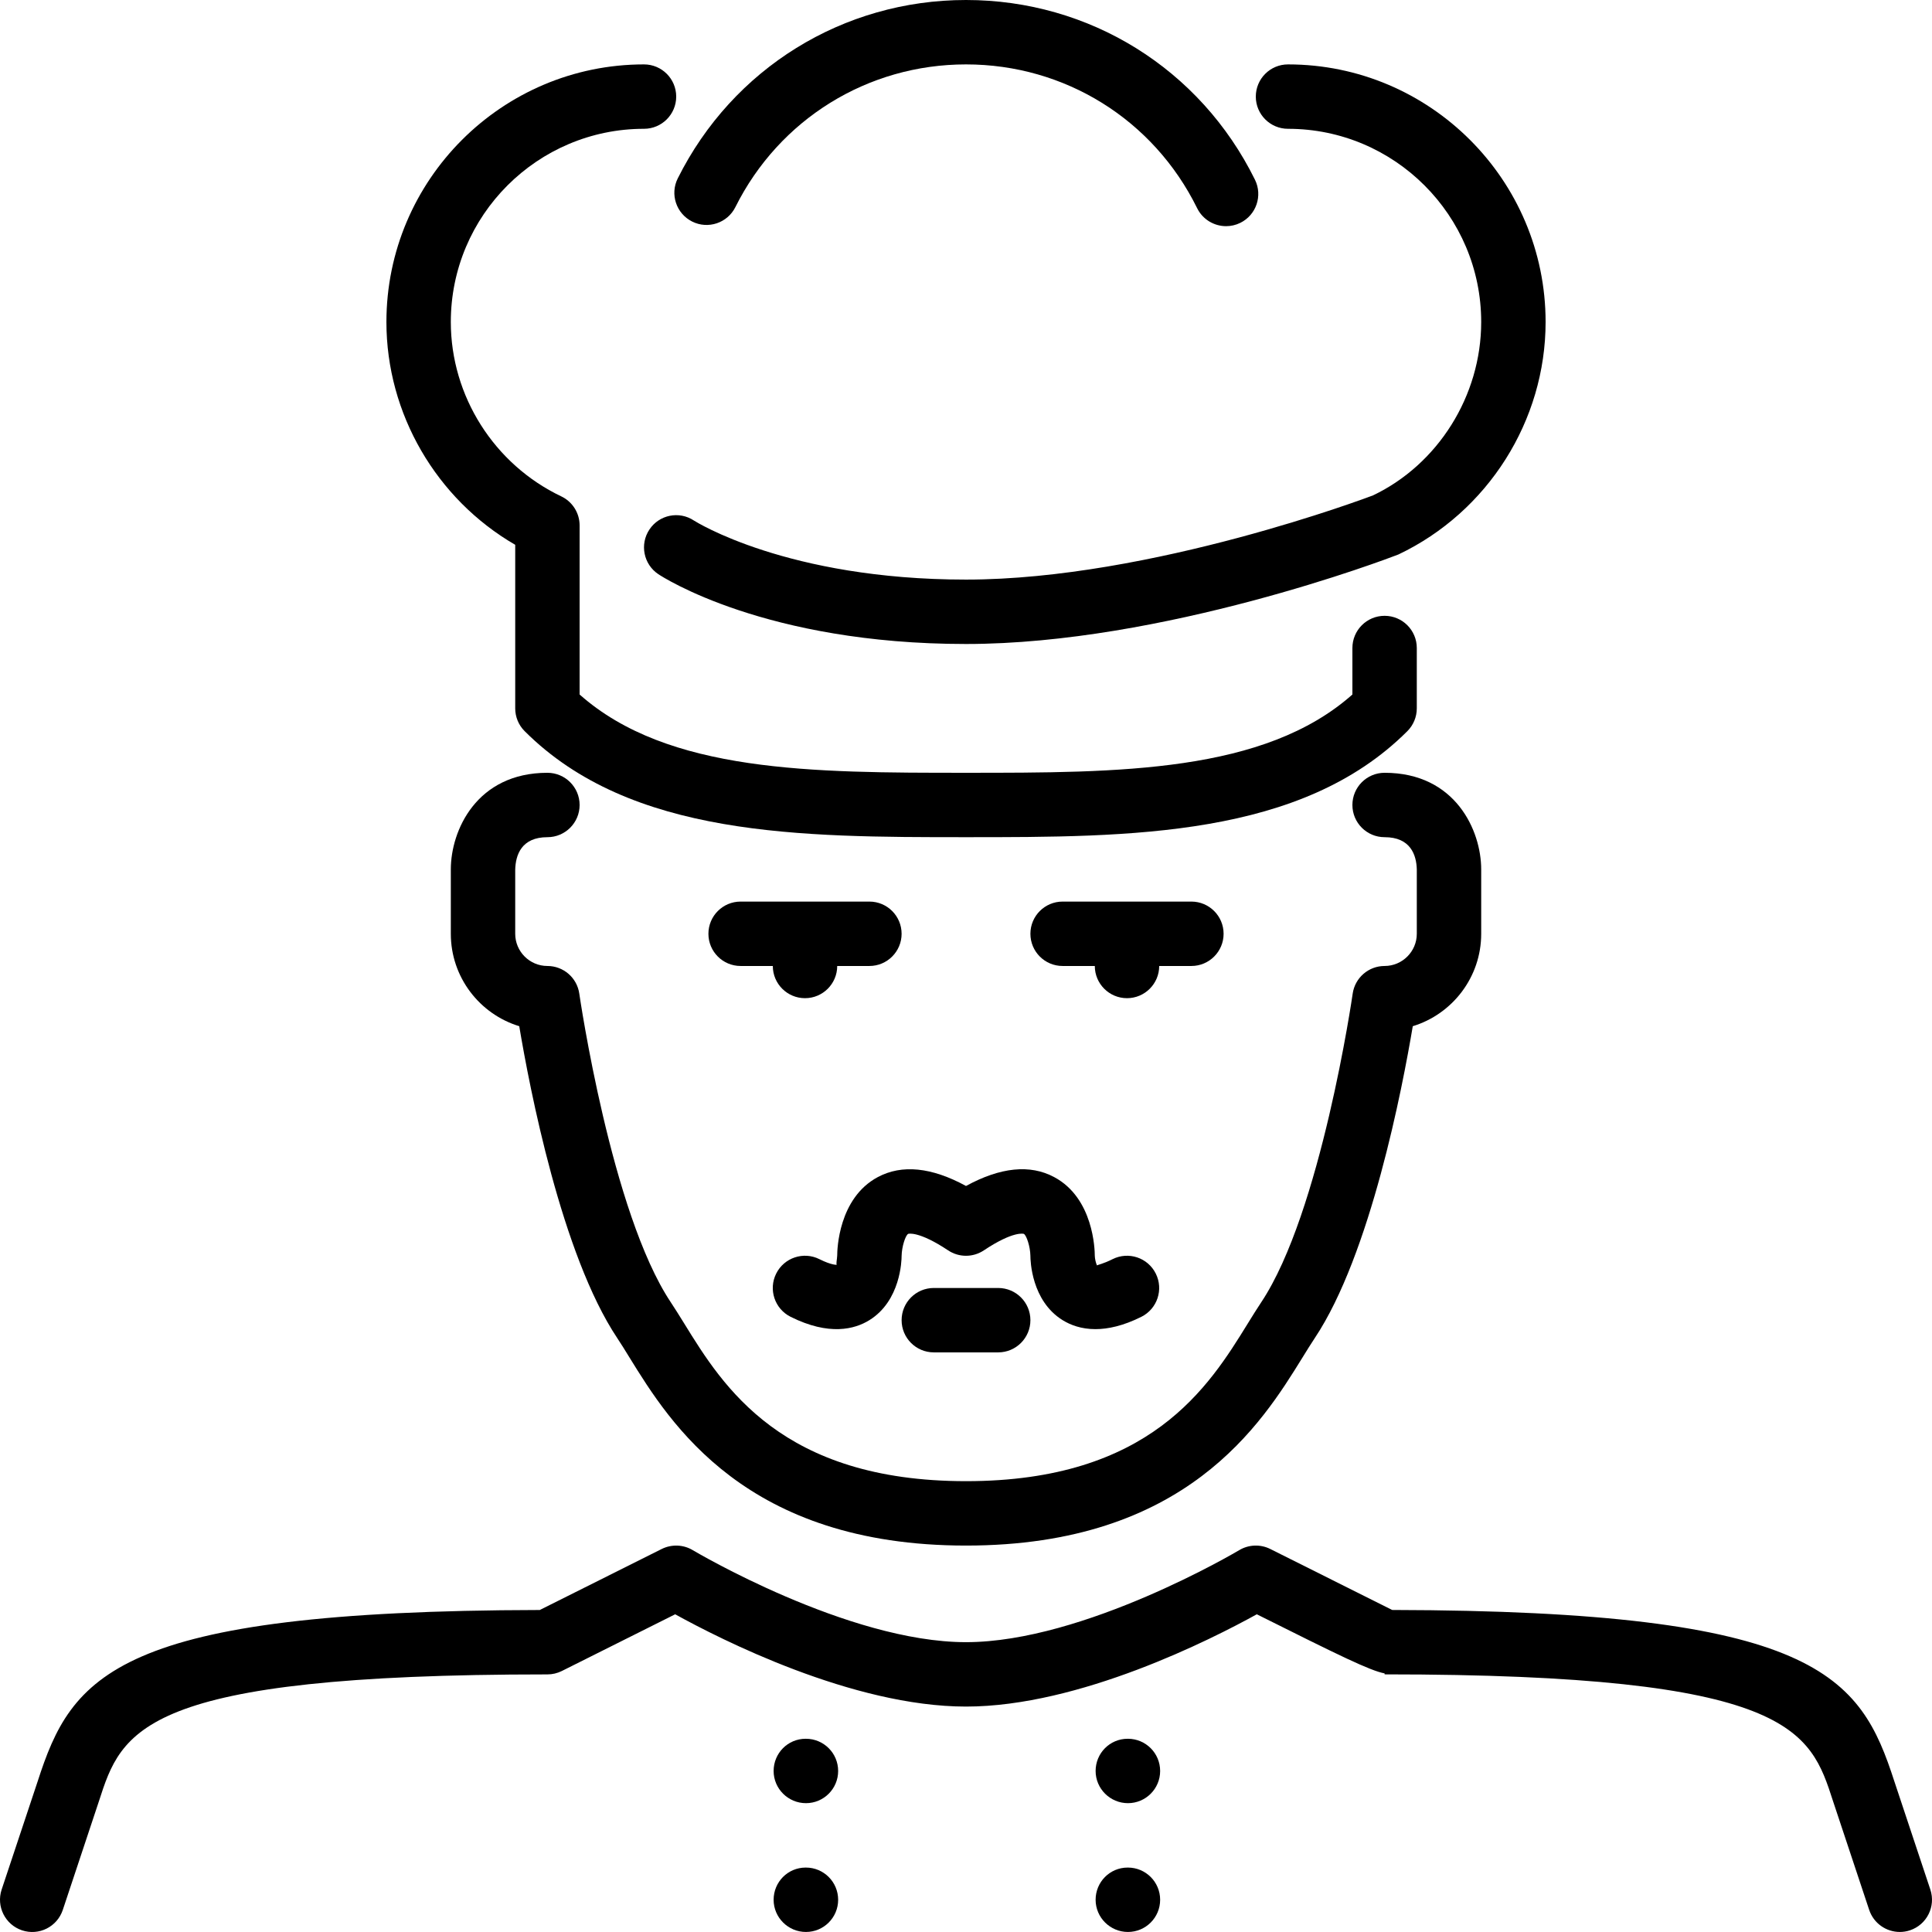
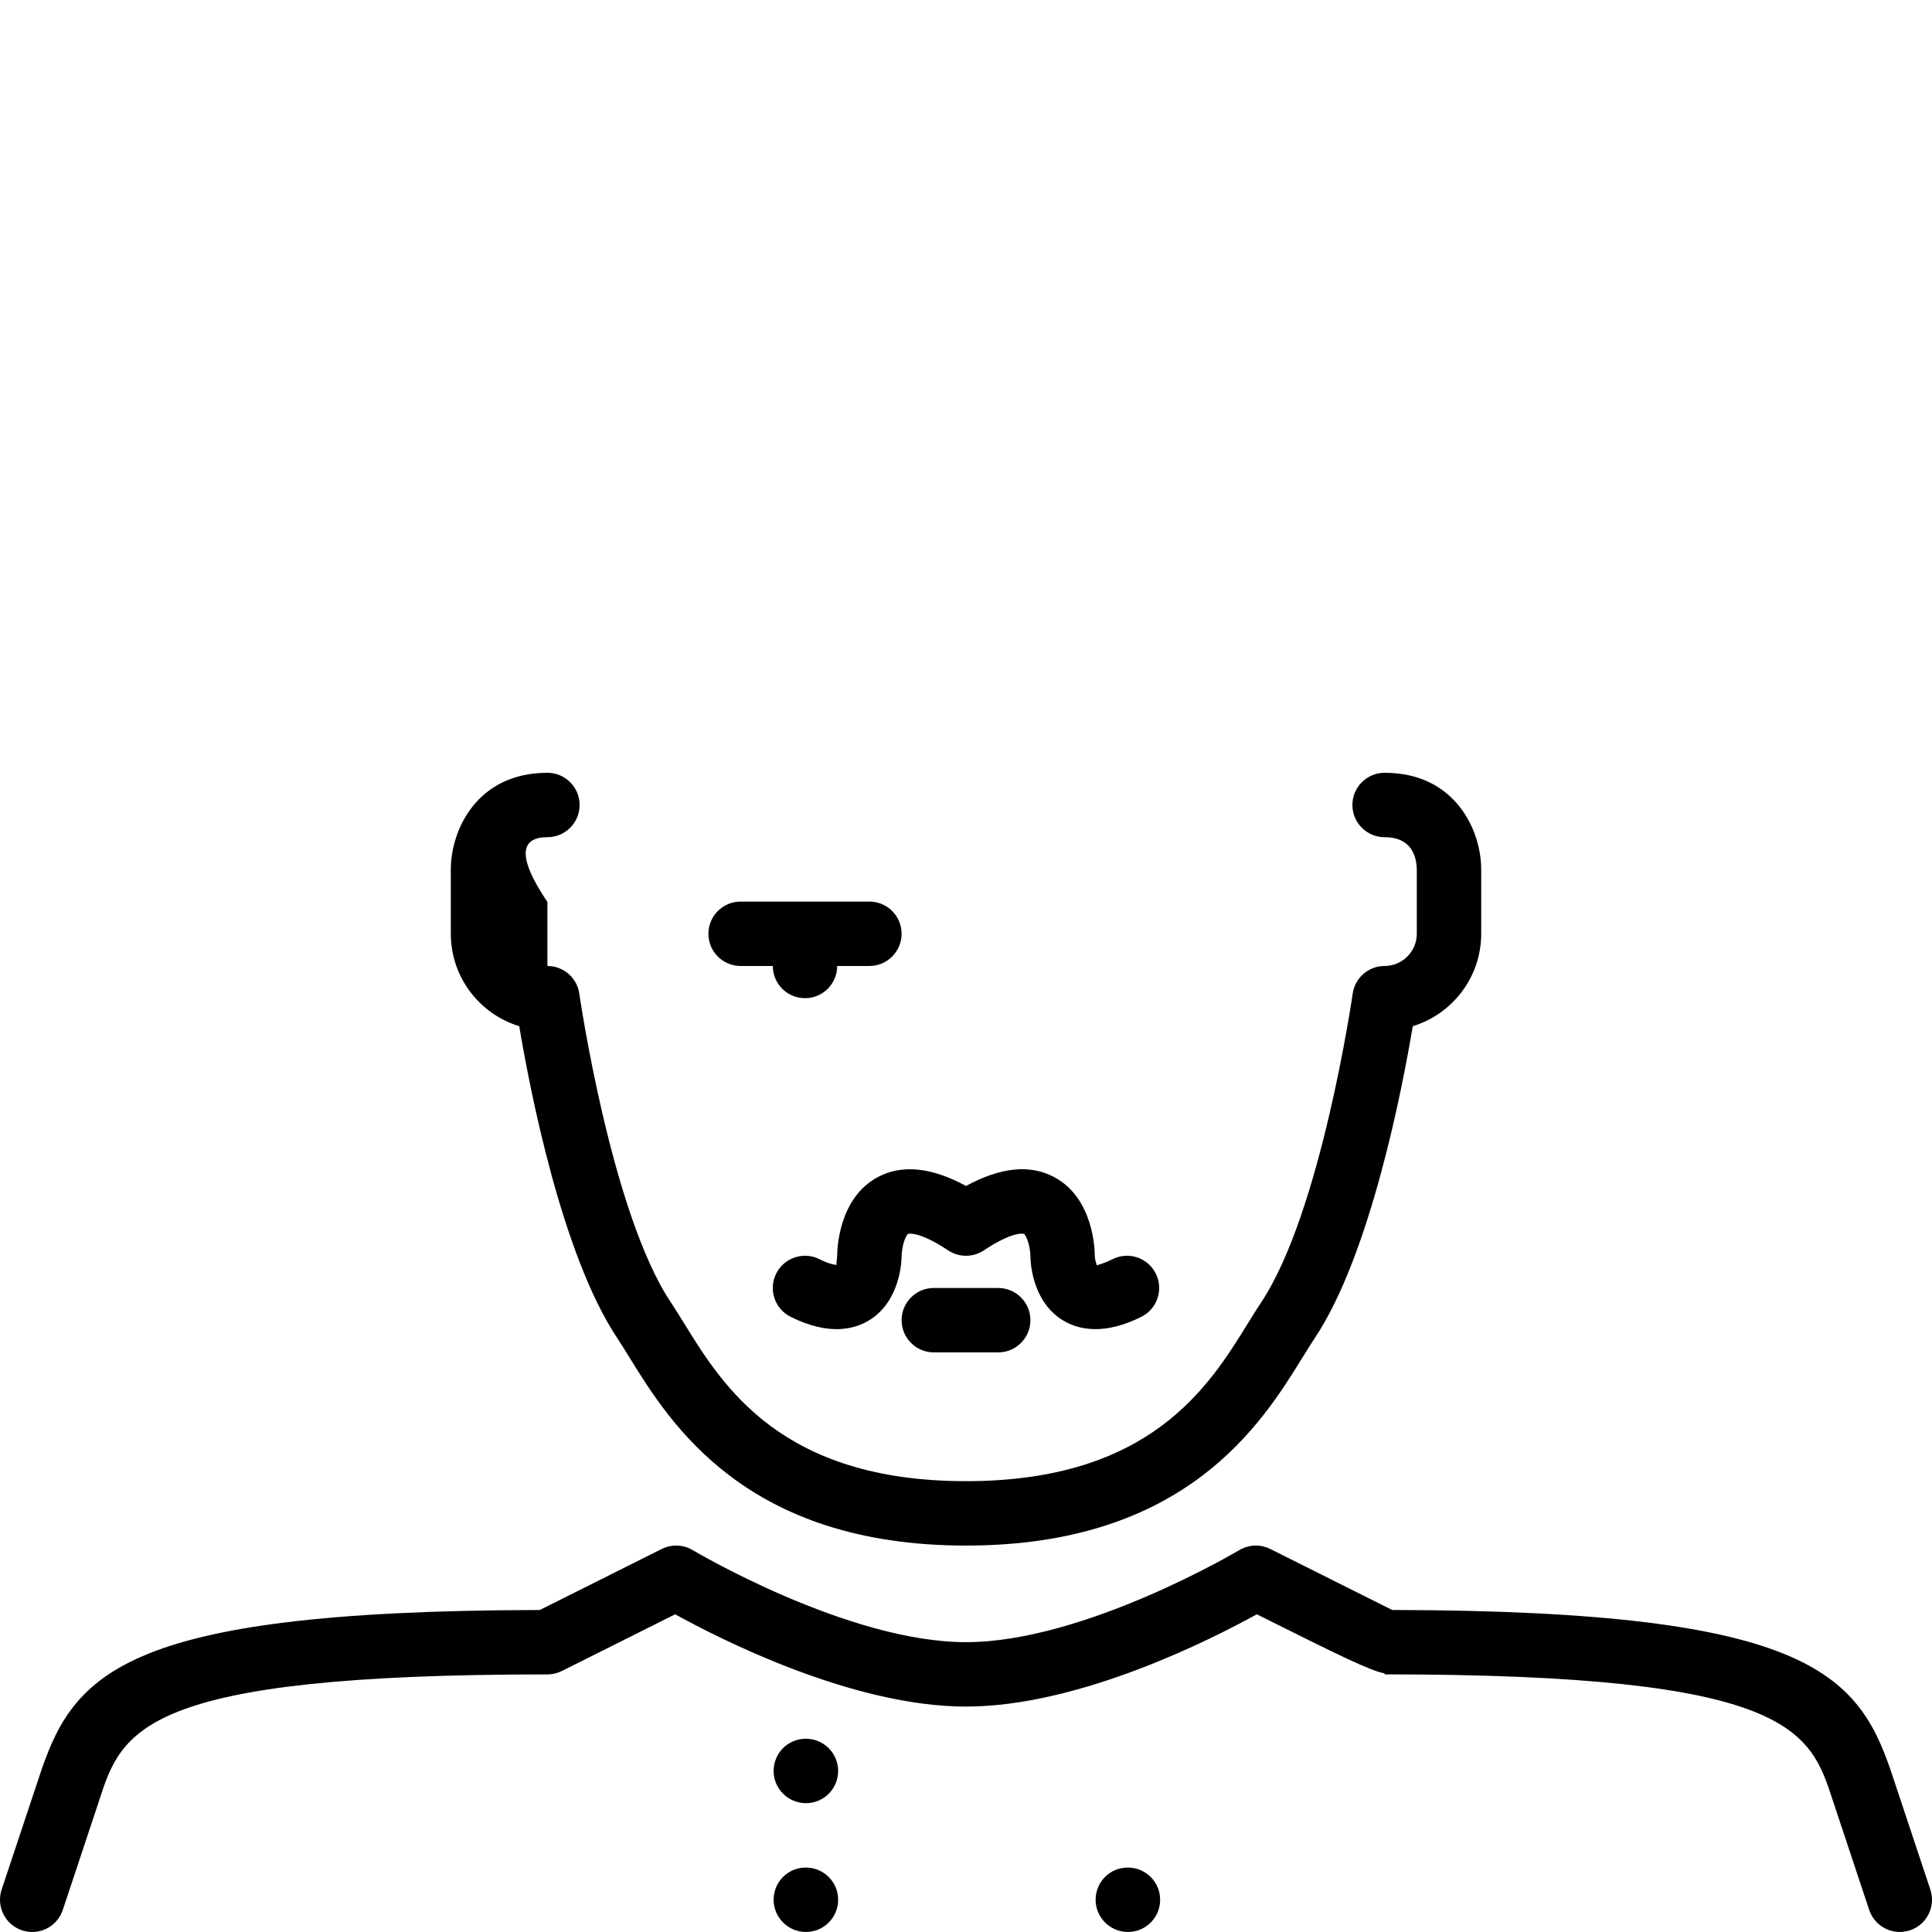
<svg xmlns="http://www.w3.org/2000/svg" version="1.1" id="Layer_1" x="0px" y="0px" viewBox="0 0 512.009 512.009" style="enable-background:new 0 0 512.009 512.009;" xml:space="preserve">
  <g>
    <g>
      <g>
        <path d="M264.54,341.334h-17.067c-4.719,0-8.533,3.823-8.533,8.533s3.814,8.533,8.533,8.533h17.067     c4.71,0,8.533-3.823,8.533-8.533S269.251,341.334,264.54,341.334z" />
        <path d="M230.407,238.934h-34.133c-4.719,0-8.533,3.823-8.533,8.533c0,4.71,3.814,8.533,8.533,8.533h8.533     c0,4.71,3.814,8.533,8.533,8.533c4.71,0,8.533-3.823,8.533-8.533h8.533c4.71,0,8.533-3.823,8.533-8.533     C238.94,242.756,235.117,238.934,230.407,238.934z" />
        <path d="M256.007,314.3c-9.139-4.975-16.99-5.769-23.39-2.347c-10.445,5.581-10.743,19.302-10.743,20.745     c-0.026,0.998-0.393,2.449-0.068,2.483c0,0.017-1.314,0.179-4.651-1.485c-4.216-2.116-9.353-0.393-11.452,3.823     c-2.108,4.216-0.401,9.336,3.814,11.452c10.206,5.094,16.99,3.302,20.873,0.896c8.303-5.137,8.55-15.863,8.55-16.998     c0.043-2.5,1.024-5.478,1.732-5.871c0-0.026,2.748-0.862,10.598,4.369c2.867,1.911,6.596,1.911,9.463,0     c7.842-5.231,10.573-4.395,10.607-4.369c0.708,0.393,1.69,3.371,1.732,5.803c0,1.203,0.239,11.93,8.55,17.067     c2.057,1.271,4.924,2.372,8.678,2.372c3.337,0,7.381-0.87,12.186-3.268c4.215-2.116,5.922-7.236,3.814-11.452     c-2.099-4.215-7.211-5.939-11.452-3.823c-2.543,1.28-3.908,1.468-4.122,1.664c-0.29-0.572-0.572-1.775-0.589-2.56     c0-1.545-0.299-15.266-10.752-20.847C272.997,308.523,265.146,309.316,256.007,314.3z" />
-         <path d="M183.439,58.718c4.215,2.108,9.344,0.384,11.443-3.823c11.648-23.33,35.072-37.828,61.124-37.828     c26.197,0,49.681,14.601,61.261,38.118c1.493,3.012,4.523,4.753,7.672,4.753c1.263,0,2.551-0.282,3.763-0.879     c4.224-2.082,5.965-7.194,3.883-11.426C318.095,18.253,288.758,0,256.007,0c-32.572,0-61.833,18.116-76.39,47.275     C177.5,51.49,179.224,56.61,183.439,58.718z" />
-         <path d="M341.34,34.134c28.228,0,51.2,22.963,51.2,51.2c0,19.61-11.486,37.743-28.655,45.943     c-0.58,0.222-58.829,22.323-107.878,22.323c-47.462,0-71.774-15.445-72.107-15.65c-3.917-2.603-9.199-1.536-11.793,2.381     c-2.62,3.925-1.553,9.225,2.364,11.836c1.135,0.751,28.365,18.5,81.536,18.5c52.181,0,111.479-22.502,114.594-23.723     c23.697-11.264,39.006-35.448,39.006-61.611c0-37.641-30.626-68.267-68.267-68.267c-4.719,0-8.533,3.823-8.533,8.533     C332.807,30.311,336.621,34.134,341.34,34.134z" />
-         <path d="M145.074,221.867c4.71,0,8.533-3.823,8.533-8.533s-3.823-8.533-8.533-8.533c-18.782,0-25.6,15.309-25.6,25.6v17.067     c0,11.52,7.646,21.291,18.133,24.491c2.739,16.367,11.213,60.51,25.967,82.645c1.033,1.544,2.108,3.294,3.26,5.171     c10.769,17.417,30.788,49.826,89.173,49.826c58.377,0,78.396-32.41,89.165-49.826c1.161-1.877,2.236-3.627,3.268-5.171     c14.746-22.135,23.219-66.278,25.967-82.645c10.479-3.2,18.133-12.971,18.133-24.491V230.4c0-10.291-6.818-25.6-25.6-25.6     c-4.719,0-8.533,3.823-8.533,8.533s3.814,8.533,8.533,8.533c6.861,0,8.431,4.693,8.533,8.533v17.067     c0,4.702-3.84,8.533-8.533,8.533c-4.25,0-7.851,3.123-8.457,7.322c-0.077,0.58-8.439,58.095-24.243,81.809     c-1.135,1.707-2.321,3.61-3.593,5.675c-10.257,16.614-25.779,41.728-74.641,41.728c-48.87,0-64.384-25.114-74.641-41.728     c-1.28-2.065-2.458-3.968-3.593-5.675c-15.787-23.68-24.166-81.229-24.252-81.809c-0.597-4.198-4.198-7.322-8.448-7.322     c-4.702,0-8.533-3.831-8.533-8.533v-16.964C136.634,226.56,138.204,221.867,145.074,221.867z" />
-         <path d="M290.14,256c0,4.71,3.814,8.533,8.533,8.533c4.71,0,8.533-3.823,8.533-8.533h8.533c4.71,0,8.533-3.823,8.533-8.533     c0-4.71-3.823-8.533-8.533-8.533h-34.133c-4.719,0-8.533,3.823-8.533,8.533c0,4.71,3.814,8.533,8.533,8.533H290.14z" />
-         <path d="M136.54,144.384v43.349c0,2.261,0.896,4.437,2.5,6.033c28.1,28.1,73.276,28.1,116.966,28.1s88.866,0,116.966-28.1     c1.596-1.596,2.5-3.772,2.5-6.033v-16c0-4.71-3.823-8.533-8.533-8.533c-4.719,0-8.533,3.823-8.533,8.533v12.322     c-23.398,20.745-61.815,20.745-102.4,20.745s-79.002,0-102.4-20.745v-44.817c0-3.285-1.903-6.289-4.872-7.697     c-17.783-8.465-29.261-26.598-29.261-46.208c0-28.237,22.963-51.2,51.2-51.2c4.71,0,8.533-3.823,8.533-8.533     c0-4.71-3.823-8.533-8.533-8.533c-37.641,0-68.267,30.626-68.267,68.267C102.407,109.653,115.634,132.267,136.54,144.384z" />
+         <path d="M145.074,221.867c4.71,0,8.533-3.823,8.533-8.533s-3.823-8.533-8.533-8.533c-18.782,0-25.6,15.309-25.6,25.6v17.067     c0,11.52,7.646,21.291,18.133,24.491c2.739,16.367,11.213,60.51,25.967,82.645c1.033,1.544,2.108,3.294,3.26,5.171     c10.769,17.417,30.788,49.826,89.173,49.826c58.377,0,78.396-32.41,89.165-49.826c1.161-1.877,2.236-3.627,3.268-5.171     c14.746-22.135,23.219-66.278,25.967-82.645c10.479-3.2,18.133-12.971,18.133-24.491V230.4c0-10.291-6.818-25.6-25.6-25.6     c-4.719,0-8.533,3.823-8.533,8.533s3.814,8.533,8.533,8.533c6.861,0,8.431,4.693,8.533,8.533v17.067     c0,4.702-3.84,8.533-8.533,8.533c-4.25,0-7.851,3.123-8.457,7.322c-0.077,0.58-8.439,58.095-24.243,81.809     c-1.135,1.707-2.321,3.61-3.593,5.675c-10.257,16.614-25.779,41.728-74.641,41.728c-48.87,0-64.384-25.114-74.641-41.728     c-1.28-2.065-2.458-3.968-3.593-5.675c-15.787-23.68-24.166-81.229-24.252-81.809c-0.597-4.198-4.198-7.322-8.448-7.322     v-16.964C136.634,226.56,138.204,221.867,145.074,221.867z" />
        <path d="M298.921,494.934h-0.085c-4.71,0-8.482,3.823-8.482,8.533c0,4.71,3.857,8.533,8.567,8.533     c4.719,0,8.533-3.823,8.533-8.533C307.454,498.756,303.64,494.934,298.921,494.934z" />
        <path d="M511.572,500.77l-9.532-28.655c-9.054-28.015-20.369-45.244-133.086-45.449c-6.98-3.482-32.333-16.171-32.333-16.171     c-2.611-1.297-5.7-1.178-8.201,0.316c-0.418,0.247-41.088,24.388-72.414,24.388s-72.004-24.141-72.422-24.388     c-2.492-1.493-5.581-1.604-8.201-0.316l-32.333,16.179C30.343,426.872,19.019,444.1,9.974,472.115l-9.54,28.655     c-1.476,4.471,0.939,9.301,5.402,10.795c4.489,1.502,9.31-0.93,10.803-5.402l9.574-28.8     c6.076-18.782,10.854-33.621,118.775-33.621h0.085c1.323,0,2.628-0.307,3.814-0.896l30.046-15.036     c11.904,6.579,46.985,24.457,77.073,24.457c30.08,0,65.161-17.877,77.065-24.457c22.033,11.017,29.969,14.916,33.869,15.667     v0.256c107.989,0,112.777,14.839,118.852,33.63l9.574,28.8c1.203,3.576,4.531,5.837,8.107,5.837c0.888,0,1.801-0.137,2.697-0.435     C510.642,510.072,513.057,505.242,511.572,500.77z" />
-         <path d="M298.921,460.8h-0.085c-4.71,0-8.482,3.823-8.482,8.533s3.857,8.533,8.567,8.533c4.719,0,8.533-3.823,8.533-8.533     S303.64,460.8,298.921,460.8z" />
        <path d="M213.588,460.8h-0.085c-4.71,0-8.482,3.823-8.482,8.533s3.857,8.533,8.568,8.533c4.719,0,8.533-3.823,8.533-8.533     S218.307,460.8,213.588,460.8z" />
        <path d="M213.588,494.934h-0.085c-4.71,0-8.482,3.823-8.482,8.533c0,4.71,3.857,8.533,8.568,8.533     c4.719,0,8.533-3.823,8.533-8.533C222.121,498.756,218.307,494.934,213.588,494.934z" />
      </g>
    </g>
  </g>
  <g>
</g>
  <g>
</g>
  <g>
</g>
  <g>
</g>
  <g>
</g>
  <g>
</g>
  <g>
</g>
  <g>
</g>
  <g>
</g>
  <g>
</g>
  <g>
</g>
  <g>
</g>
  <g>
</g>
  <g>
</g>
  <g>
</g>
</svg>